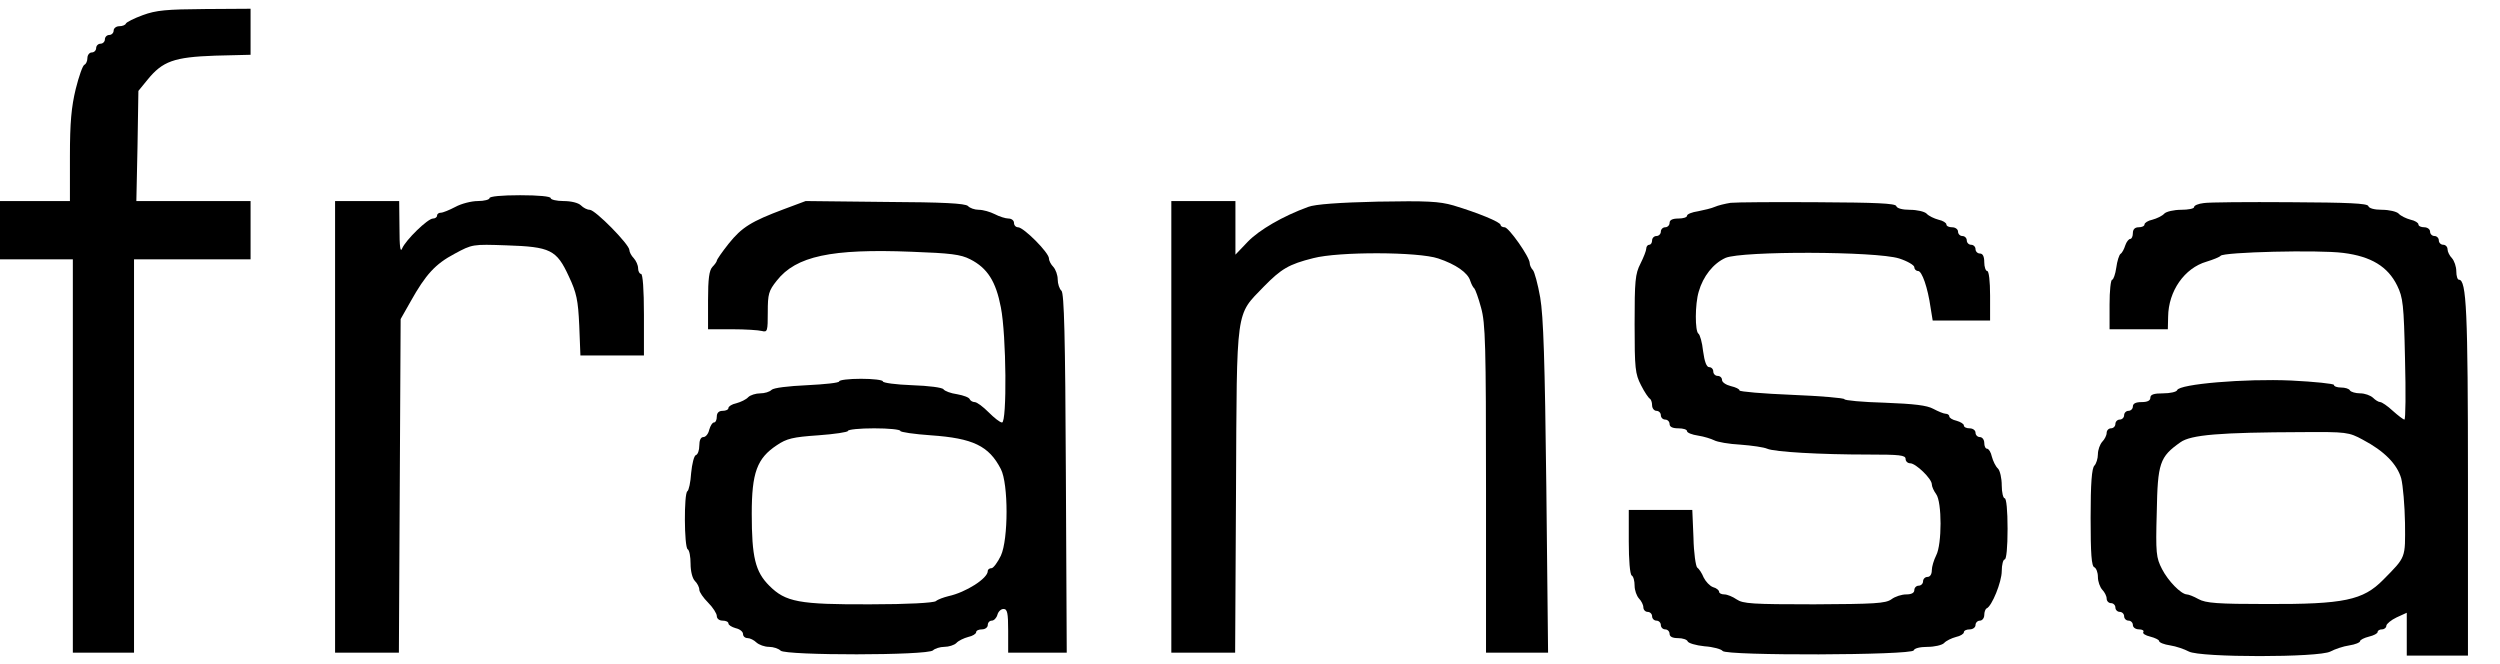
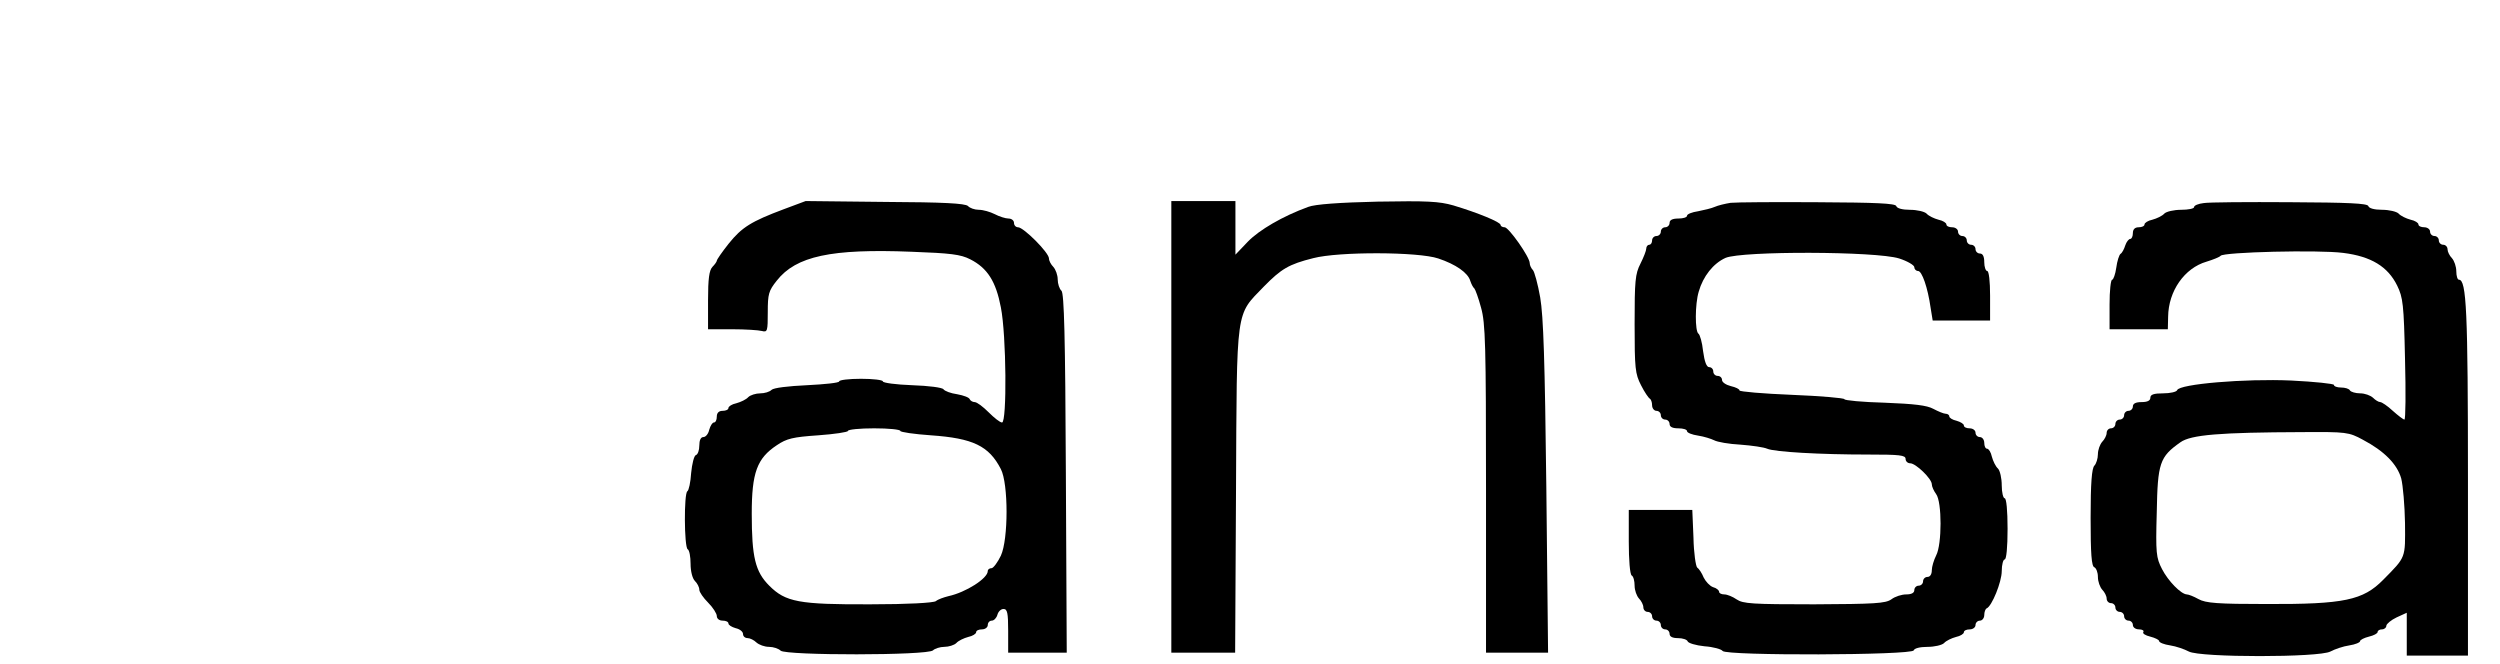
<svg xmlns="http://www.w3.org/2000/svg" version="1.0" width="858pt" height="228pt" viewBox="0 0 858 228" preserveAspectRatio="xMidYMid meet">
  <g transform="translate(0,228) scale(0.1,-0.1)" fill="#000000" stroke="none">
-     <path d="M490 2228 c-30 -11 -56 -24 -58 -29 -2 -5 -12 -9 -23 -9 -10 0 -19 -7 -19 -15 0 -8 -7 -15 -15 -15 -8 0 -15 -7 -15 -15 0 -8 -7 -15 -15 -15 -8 0 -15 -7 -15 -15 0 -8 -7 -15 -15 -15 -8 0 -15 -9 -15 -19 0 -11 -5 -21 -10 -23 -6 -2 -19 -39 -30 -83 -15 -62 -20 -115 -20 -232 l0 -153 -120 0 -120 0 0 -100 0 -100 125 0 125 0 0 -675 0 -675 105 0 105 0 0 675 0 675 200 0 200 0 0 100 0 100 -196 0 -196 0 4 189 3 189 31 38 c52 64 91 78 232 83 l122 3 0 79 0 79 -157 -1 c-131 -1 -167 -4 -213 -21z" />
-     <path d="M1680 1600 c0 -5 -18 -10 -40 -10 -22 0 -57 -9 -77 -20 -21 -11 -43 -20 -50 -20 -7 0 -13 -4 -13 -10 0 -5 -6 -10 -14 -10 -18 0 -94 -74 -106 -103 -6 -15 -9 6 -9 71 l-1 92 -110 0 -110 0 0 -775 0 -775 109 0 110 0 3 573 3 572 34 60 c52 93 85 129 151 164 61 33 62 33 178 29 151 -5 172 -15 214 -106 27 -57 32 -82 36 -169 l4 -103 109 0 109 0 0 140 c0 87 -4 140 -10 140 -5 0 -10 9 -10 19 0 11 -7 26 -15 35 -8 8 -15 21 -15 28 0 19 -117 138 -136 138 -9 0 -22 7 -30 15 -9 9 -34 15 -60 15 -24 0 -44 5 -44 10 0 6 -42 10 -105 10 -63 0 -105 -4 -105 -10z" />
    <path d="M2690 1562 c-112 -42 -144 -62 -189 -118 -23 -29 -41 -55 -41 -59 0 -3 -7 -13 -15 -21 -11 -12 -15 -40 -15 -115 l0 -99 83 0 c45 0 91 -3 102 -6 19 -5 20 0 20 65 0 62 3 73 31 108 66 84 187 110 462 99 135 -5 169 -9 202 -26 59 -30 88 -76 105 -165 19 -96 21 -395 4 -395 -7 0 -27 16 -46 35 -19 19 -40 35 -48 35 -7 0 -15 5 -17 10 -2 6 -21 13 -43 17 -22 3 -43 11 -47 17 -4 6 -50 12 -108 14 -55 2 -100 8 -100 13 0 5 -34 9 -75 9 -41 0 -75 -4 -75 -9 0 -5 -50 -10 -110 -13 -65 -3 -115 -9 -122 -16 -7 -7 -24 -12 -39 -12 -15 0 -34 -6 -41 -13 -7 -8 -26 -17 -41 -21 -15 -3 -27 -11 -27 -16 0 -6 -9 -10 -20 -10 -13 0 -20 -7 -20 -20 0 -11 -4 -20 -10 -20 -5 0 -12 -11 -16 -25 -3 -14 -12 -25 -20 -25 -9 0 -14 -11 -14 -29 0 -16 -5 -31 -12 -33 -6 -2 -13 -30 -16 -61 -2 -32 -8 -60 -13 -63 -12 -7 -11 -191 1 -199 6 -3 10 -26 10 -50 0 -25 6 -50 15 -59 8 -8 15 -21 15 -30 0 -8 14 -28 30 -44 17 -17 30 -38 30 -46 0 -9 8 -16 20 -16 11 0 20 -4 20 -10 0 -5 11 -12 25 -16 14 -3 25 -12 25 -20 0 -8 7 -14 16 -14 8 0 22 -7 30 -15 9 -8 28 -15 43 -15 15 0 33 -6 40 -13 17 -17 505 -17 523 1 6 6 24 12 39 12 15 0 34 6 41 13 7 8 26 17 41 21 15 3 27 11 27 16 0 6 9 10 20 10 11 0 20 7 20 15 0 8 6 15 14 15 7 0 16 9 19 20 3 11 12 20 21 20 13 0 16 -13 16 -75 l0 -75 100 0 101 0 -3 615 c-2 475 -6 617 -15 627 -7 6 -13 24 -13 39 0 15 -7 34 -15 43 -8 8 -15 21 -15 29 0 20 -87 107 -106 107 -8 0 -14 7 -14 15 0 8 -8 15 -19 15 -10 0 -32 7 -47 15 -16 8 -40 15 -55 15 -14 0 -31 6 -37 13 -10 9 -83 13 -285 14 l-272 3 -75 -28z m400 -761 c0 -4 47 -11 105 -15 144 -10 199 -36 240 -116 26 -50 26 -241 0 -297 -11 -23 -26 -43 -32 -43 -7 0 -13 -4 -13 -10 0 -25 -75 -73 -135 -86 -16 -4 -36 -11 -43 -17 -8 -6 -96 -11 -225 -11 -246 -1 -291 8 -347 64 -48 48 -60 98 -60 247 0 141 18 190 86 235 34 23 55 28 142 34 56 4 102 11 102 15 0 5 41 9 90 9 50 0 90 -4 90 -9z" />
    <path d="M4020 815 l0 -775 110 0 109 0 3 558 c3 636 -2 597 96 699 59 60 85 76 169 97 88 23 361 22 429 -1 60 -20 102 -49 110 -77 4 -12 10 -23 14 -26 3 -3 14 -32 23 -66 15 -53 17 -127 17 -622 l0 -562 106 0 107 0 -6 568 c-5 436 -10 586 -21 651 -8 46 -20 89 -25 94 -6 6 -11 17 -11 24 0 21 -72 123 -86 123 -8 0 -14 4 -14 8 0 10 -79 42 -162 67 -49 14 -90 16 -260 13 -131 -3 -215 -9 -238 -18 -88 -32 -168 -79 -207 -119 l-43 -45 0 92 0 92 -110 0 -110 0 0 -775z" />
    <path d="M5940 1584 c-19 -3 -44 -9 -55 -14 -11 -5 -37 -11 -57 -15 -21 -3 -38 -10 -38 -15 0 -6 -13 -10 -30 -10 -20 0 -30 -5 -30 -15 0 -8 -7 -15 -15 -15 -8 0 -15 -7 -15 -15 0 -8 -7 -15 -15 -15 -8 0 -15 -7 -15 -15 0 -8 -4 -15 -10 -15 -5 0 -10 -6 -10 -13 0 -7 -9 -30 -20 -52 -18 -35 -20 -59 -20 -207 0 -153 2 -171 22 -210 12 -24 26 -44 30 -46 4 -2 8 -12 8 -23 0 -10 7 -19 15 -19 8 0 15 -7 15 -15 0 -8 7 -15 15 -15 8 0 15 -7 15 -15 0 -10 10 -15 30 -15 17 0 30 -4 30 -10 0 -5 17 -12 38 -15 20 -3 45 -11 55 -16 11 -6 51 -13 90 -15 40 -3 81 -9 92 -14 25 -11 180 -20 348 -20 106 0 127 -2 127 -15 0 -8 7 -15 16 -15 19 0 74 -53 74 -72 0 -8 7 -23 15 -34 20 -27 20 -172 0 -210 -8 -16 -15 -39 -15 -51 0 -14 -6 -23 -15 -23 -8 0 -15 -7 -15 -15 0 -8 -7 -15 -15 -15 -8 0 -15 -7 -15 -15 0 -10 -10 -15 -28 -15 -15 0 -38 -7 -51 -17 -20 -14 -58 -16 -265 -17 -213 0 -244 2 -266 17 -13 9 -32 17 -42 17 -10 0 -18 4 -18 9 0 5 -9 13 -21 16 -11 4 -25 19 -32 33 -6 15 -16 30 -22 34 -5 4 -12 50 -13 103 l-4 95 -109 0 -109 0 0 -109 c0 -63 4 -112 10 -116 6 -3 10 -19 10 -35 0 -16 7 -35 15 -44 8 -8 15 -22 15 -30 0 -9 7 -16 15 -16 8 0 15 -7 15 -15 0 -8 7 -15 15 -15 8 0 15 -7 15 -15 0 -8 7 -15 15 -15 8 0 15 -7 15 -15 0 -10 10 -15 29 -15 16 0 31 -5 33 -11 2 -6 28 -14 58 -17 30 -2 58 -10 62 -16 11 -17 650 -15 656 2 2 7 21 12 47 12 24 0 50 6 57 13 7 8 26 17 41 21 15 3 27 11 27 16 0 6 9 10 20 10 11 0 20 7 20 15 0 8 7 15 15 15 8 0 15 9 15 19 0 11 4 21 8 23 18 7 52 91 52 128 0 22 5 40 10 40 6 0 10 42 10 105 0 63 -4 105 -10 105 -5 0 -10 20 -10 44 0 25 -6 51 -13 58 -8 7 -17 26 -21 41 -3 15 -11 27 -16 27 -6 0 -10 9 -10 20 0 11 -7 20 -15 20 -8 0 -15 7 -15 15 0 8 -9 15 -20 15 -11 0 -20 4 -20 10 0 5 -11 12 -25 16 -14 3 -25 10 -25 15 0 5 -6 9 -12 9 -7 0 -26 8 -43 17 -22 12 -65 17 -167 21 -76 2 -138 8 -138 12 0 4 -81 11 -180 15 -99 4 -180 11 -180 15 0 5 -13 11 -30 15 -16 4 -30 13 -30 21 0 8 -7 14 -15 14 -8 0 -15 7 -15 15 0 8 -6 15 -14 15 -9 0 -16 18 -21 55 -3 30 -11 57 -16 60 -12 8 -12 101 1 144 15 53 50 97 92 116 56 24 517 23 596 -2 28 -9 52 -23 52 -30 0 -7 6 -13 13 -13 13 0 33 -56 43 -127 l7 -43 98 0 99 0 0 85 c0 50 -4 85 -10 85 -5 0 -10 14 -10 30 0 20 -5 30 -15 30 -8 0 -15 7 -15 15 0 8 -7 15 -15 15 -8 0 -15 7 -15 15 0 8 -7 15 -15 15 -8 0 -15 7 -15 15 0 8 -9 15 -20 15 -11 0 -20 4 -20 10 0 5 -12 13 -27 16 -15 4 -34 13 -41 21 -7 7 -33 13 -57 13 -26 0 -45 5 -47 13 -4 9 -67 12 -269 13 -145 1 -280 0 -299 -2z" />
    <path d="M7563 1583 c-18 -2 -33 -8 -33 -14 0 -5 -20 -9 -44 -9 -25 0 -51 -6 -58 -13 -7 -8 -26 -17 -41 -21 -15 -3 -27 -11 -27 -16 0 -6 -9 -10 -20 -10 -13 0 -20 -7 -20 -20 0 -11 -4 -20 -9 -20 -5 0 -13 -10 -17 -22 -4 -13 -11 -26 -16 -29 -5 -3 -12 -25 -15 -48 -3 -22 -10 -41 -14 -41 -5 0 -9 -38 -9 -85 l0 -85 100 0 100 0 1 43 c1 88 56 167 132 189 23 7 45 16 48 20 9 13 337 21 421 10 96 -12 153 -47 185 -112 20 -41 23 -64 27 -252 3 -115 2 -208 -2 -208 -4 0 -22 14 -40 30 -18 17 -38 30 -43 30 -6 0 -17 7 -25 15 -9 8 -28 15 -44 15 -16 0 -32 5 -35 10 -3 6 -17 10 -31 10 -13 0 -24 4 -24 9 0 4 -66 11 -147 15 -158 7 -384 -12 -391 -33 -2 -6 -24 -11 -48 -11 -32 0 -44 -4 -44 -15 0 -10 -10 -15 -30 -15 -20 0 -30 -5 -30 -15 0 -8 -7 -15 -15 -15 -8 0 -15 -7 -15 -15 0 -8 -7 -15 -15 -15 -8 0 -15 -7 -15 -15 0 -8 -7 -15 -15 -15 -8 0 -15 -7 -15 -16 0 -8 -7 -22 -15 -30 -8 -9 -15 -28 -15 -43 0 -15 -6 -33 -12 -39 -9 -9 -13 -60 -13 -179 0 -124 3 -167 13 -170 6 -3 12 -17 12 -33 0 -16 7 -35 15 -44 8 -8 15 -22 15 -30 0 -9 7 -16 15 -16 8 0 15 -7 15 -15 0 -8 7 -15 15 -15 8 0 15 -7 15 -15 0 -8 7 -15 15 -15 8 0 15 -7 15 -15 0 -8 9 -15 21 -15 11 0 18 -4 15 -9 -4 -5 7 -12 24 -16 16 -4 30 -11 30 -15 0 -5 17 -12 38 -15 20 -3 49 -13 64 -21 38 -21 448 -21 486 0 15 8 44 18 65 21 20 3 37 10 37 15 0 4 14 11 30 15 17 4 30 11 30 16 0 5 7 9 15 9 8 0 15 6 15 13 1 6 16 19 35 28 l35 16 0 -73 0 -74 105 0 105 0 0 601 c0 582 -5 689 -31 689 -5 0 -9 13 -9 29 0 16 -7 36 -15 45 -8 8 -15 22 -15 30 0 9 -7 16 -15 16 -8 0 -15 7 -15 15 0 8 -7 15 -15 15 -8 0 -15 7 -15 15 0 8 -9 15 -20 15 -11 0 -20 4 -20 10 0 5 -12 13 -27 16 -15 4 -34 13 -41 21 -7 7 -33 13 -57 13 -26 0 -45 5 -47 13 -4 9 -67 12 -269 13 -145 1 -279 0 -296 -3z m546 -812 c74 -39 118 -84 132 -133 6 -24 12 -93 13 -153 1 -122 4 -115 -75 -195 -69 -70 -134 -84 -399 -83 -169 0 -210 3 -235 17 -16 9 -34 16 -40 16 -20 1 -64 46 -85 87 -20 39 -22 54 -18 195 3 169 10 190 81 240 36 26 135 34 419 35 151 1 159 0 207 -26z" />
  </g>
</svg>